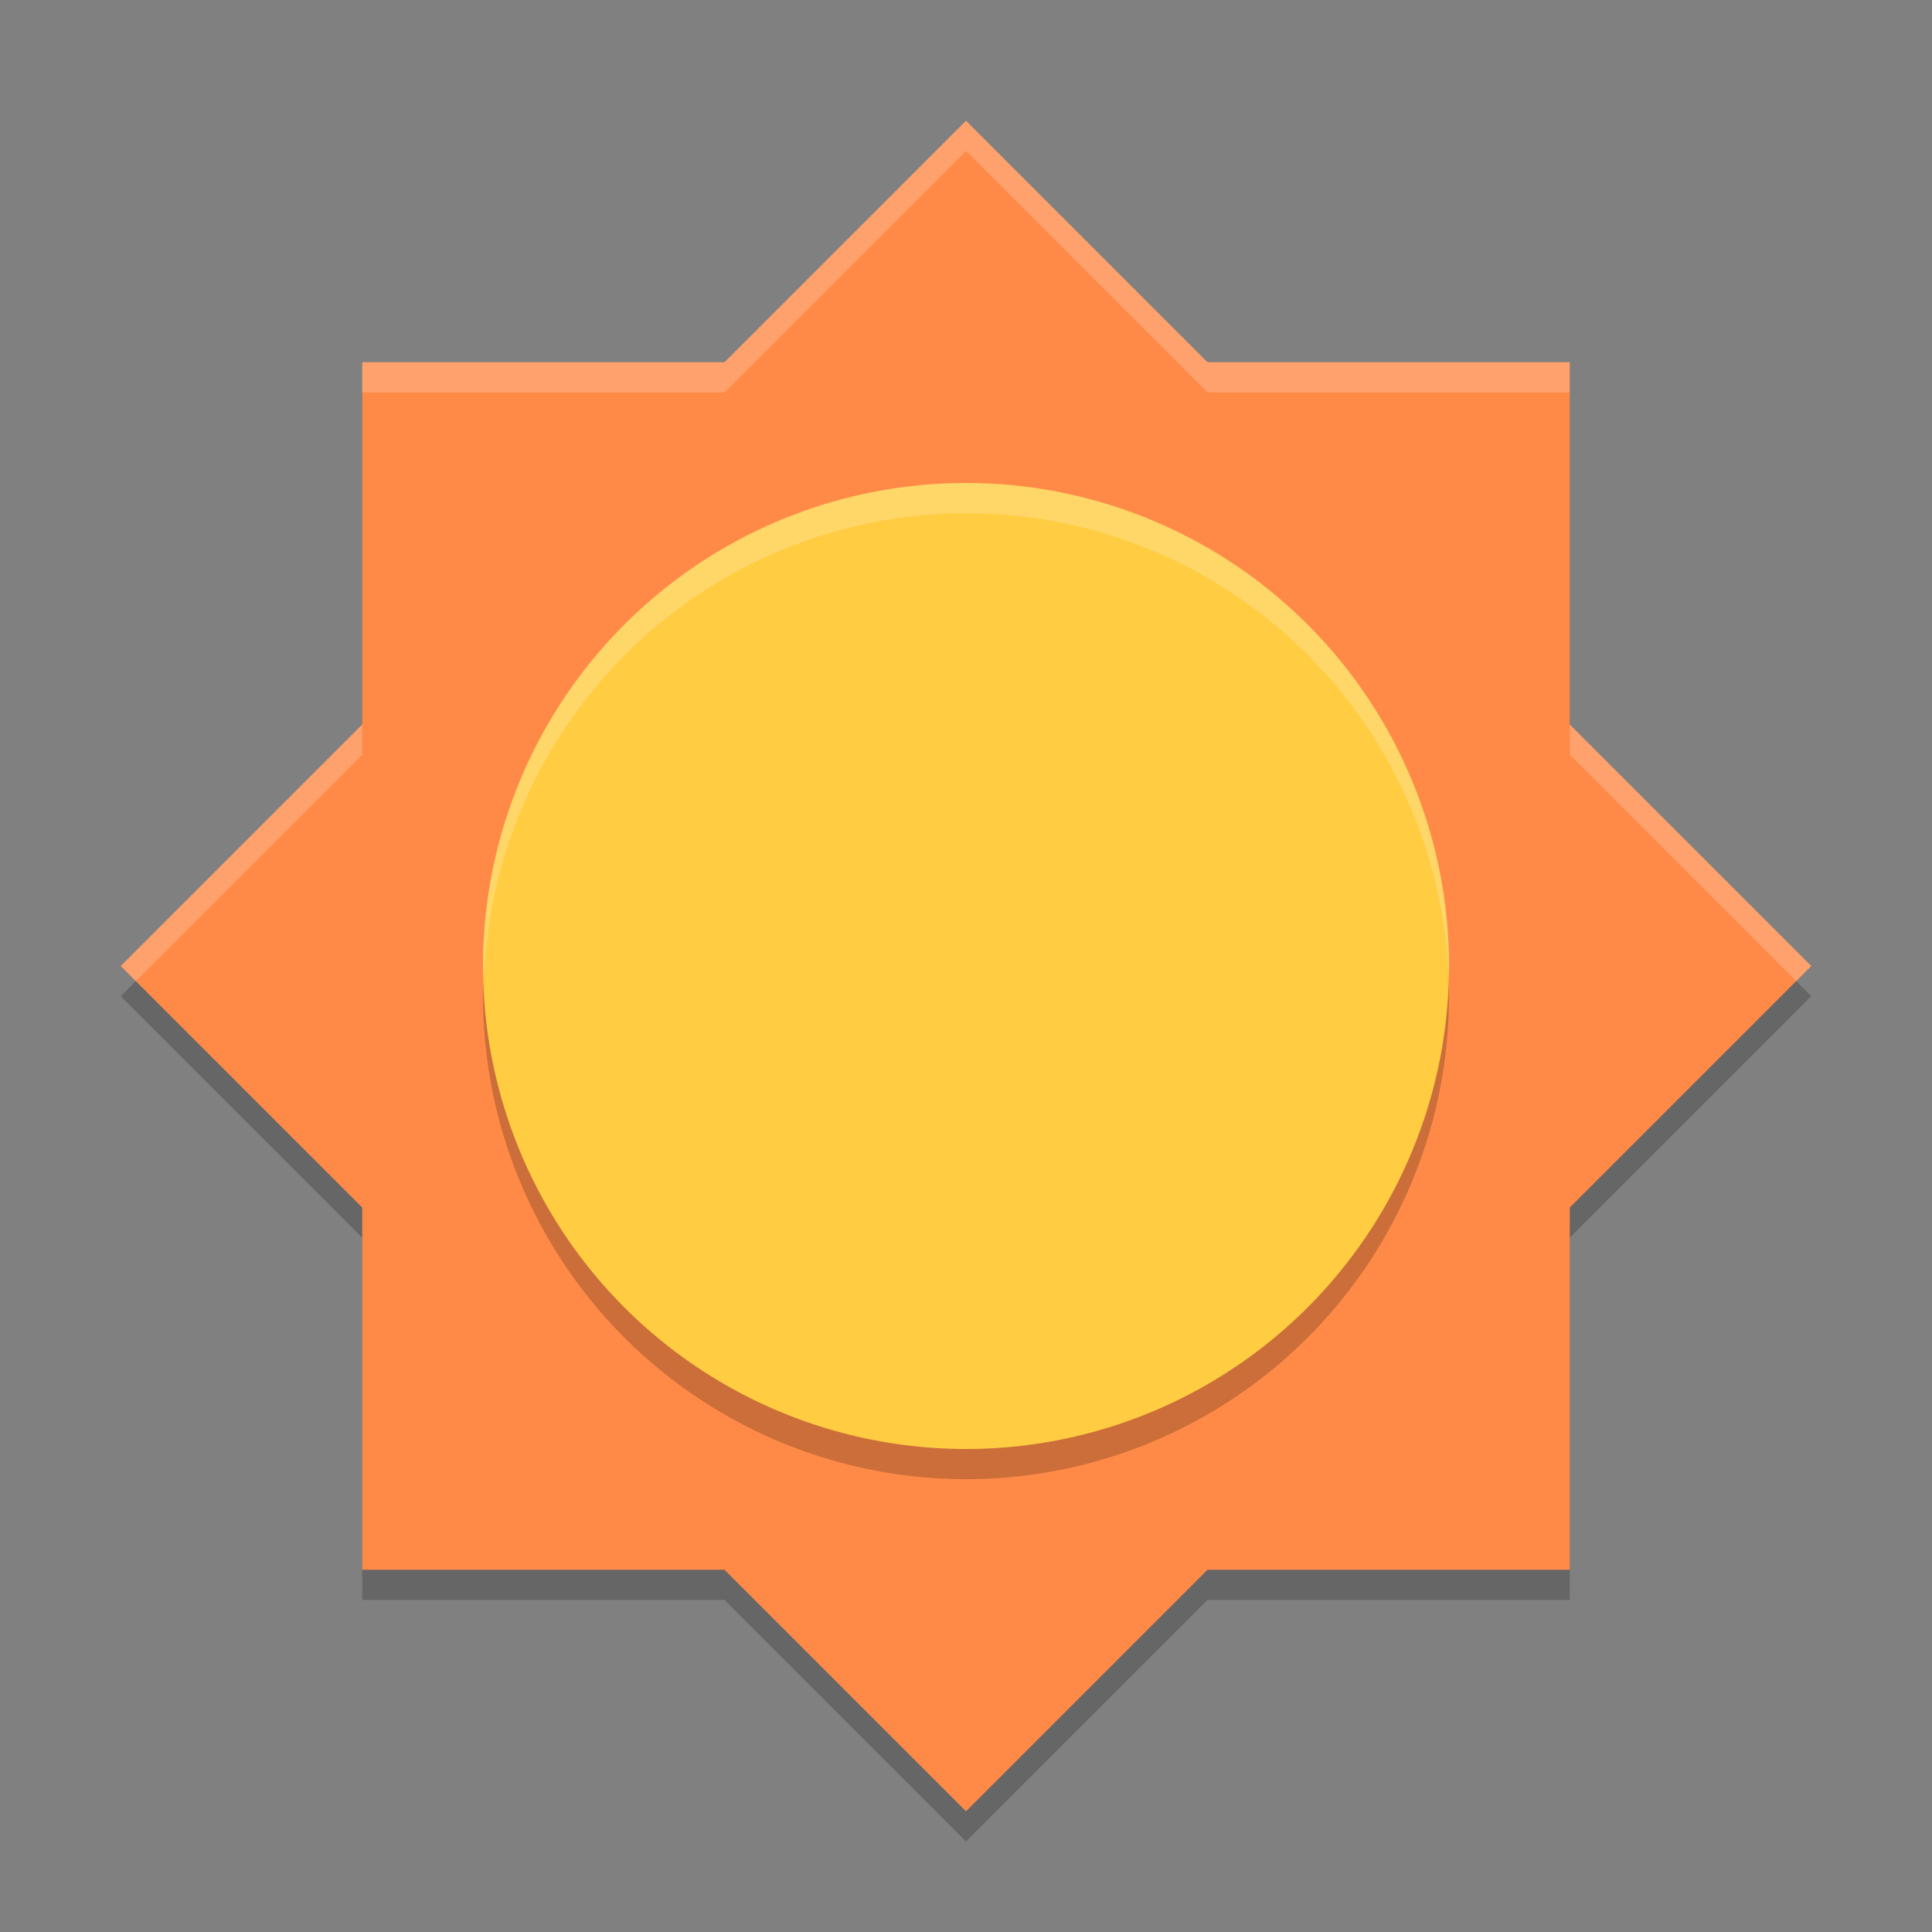
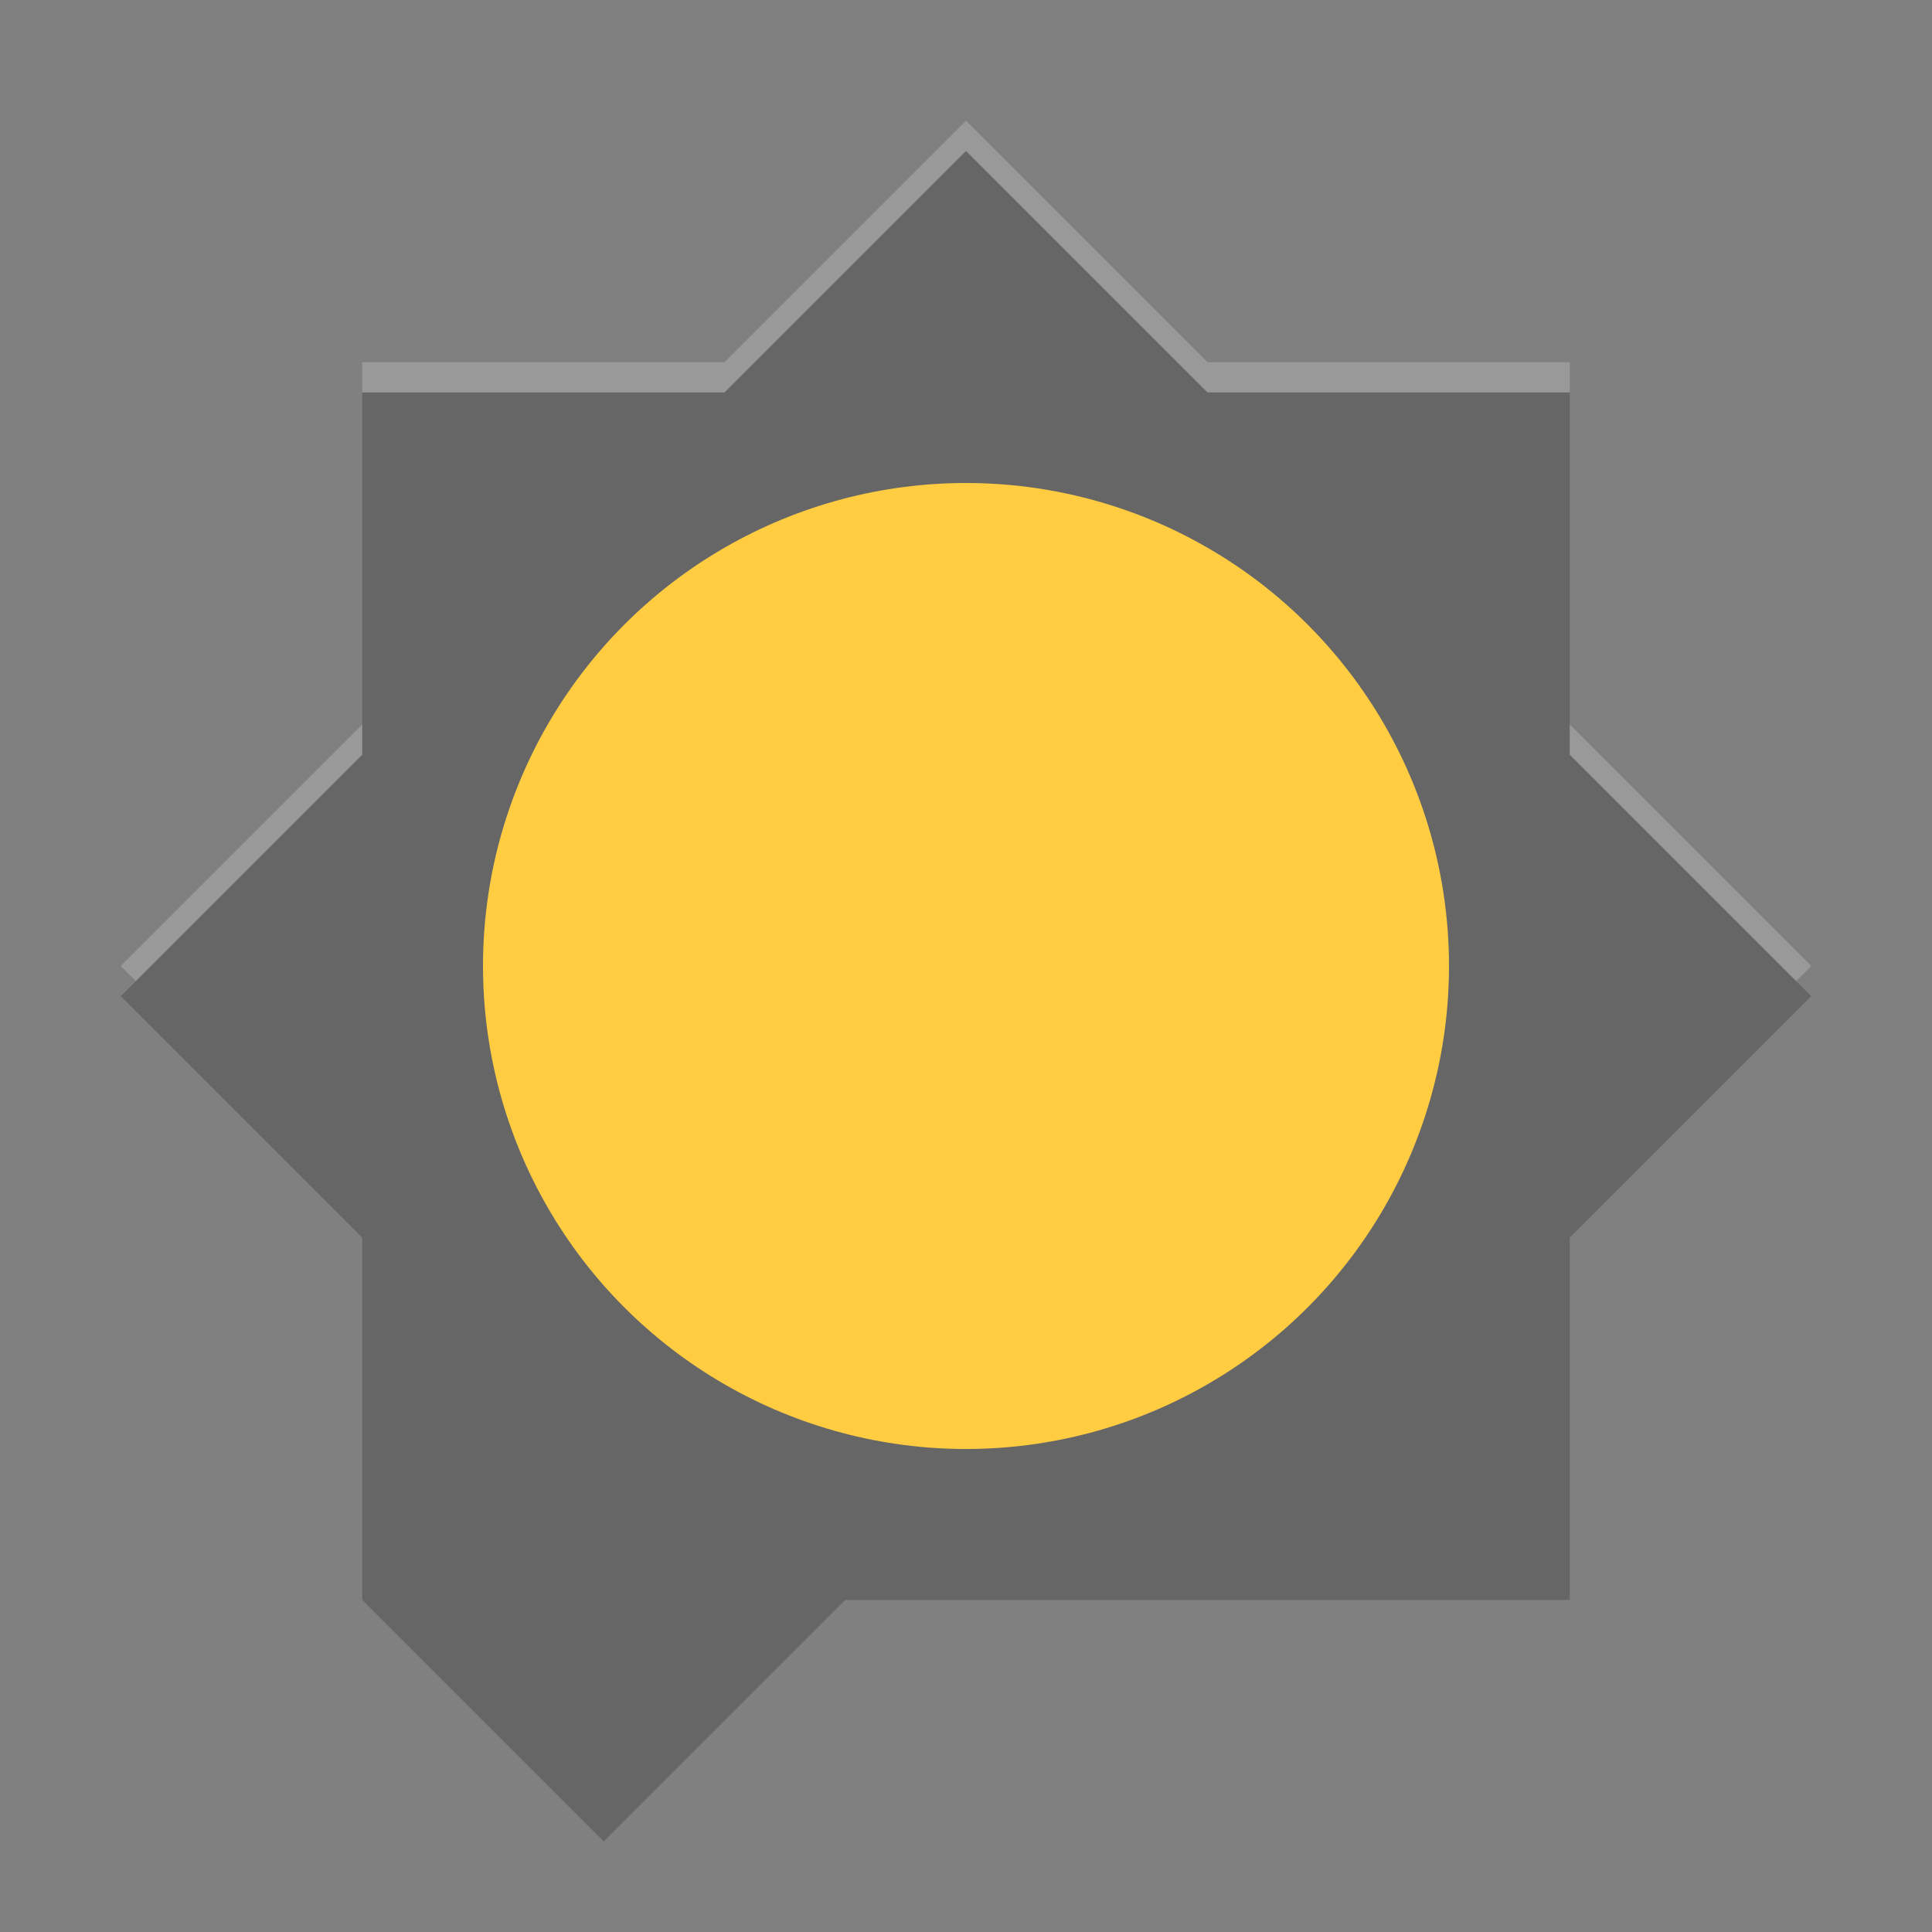
<svg xmlns="http://www.w3.org/2000/svg" xmlns:ns1="http://www.inkscape.org/namespaces/inkscape" xmlns:ns2="http://sodipodi.sourceforge.net/DTD/sodipodi-0.dtd" width="64" height="64" viewBox="0 0 64 64" version="1.1" id="svg5" ns1:version="1.3 (0e150ed6c4, 2023-07-21)" ns2:docname="weather-clear.svg">
  <rect x="0" y="0" width="64" height="64" fill="#808080" stroke="none" />
  <ns2:namedview id="namedview7" pagecolor="#ffffff" bordercolor="#000000" borderopacity="0.25" ns1:showpageshadow="2" ns1:pageopacity="0.0" ns1:pagecheckerboard="0" ns1:deskcolor="#d1d1d1" ns1:document-units="px" showgrid="false" ns1:zoom="12.234375" ns1:cx="31.959132" ns1:cy="32" ns1:window-width="1920" ns1:window-height="984" ns1:window-x="0" ns1:window-y="29" ns1:window-maximized="1" ns1:current-layer="svg5" />
  <defs id="defs2" />
-   <path style="opacity:0.2;fill:#000000;stroke-width:2" d="m 32,5 -8,8 H 12 v 12 l -8,8 8,8 v 12 h 12 l 8,8 8,-8 H 52 V 41 l 8,-8 -8,-8 V 13 H 40 Z" id="path3" />
-   <path style="fill:#ff8a47;stroke-width:2" d="m 32,4 -8,8 H 12 v 12 l -8,8 8,8 v 12 h 12 l 8,8 8,-8 H 52 V 40 l 8,-8 -8,-8 V 12 H 40 Z" id="path4" />
+   <path style="opacity:0.2;fill:#000000;stroke-width:2" d="m 32,5 -8,8 H 12 v 12 l -8,8 8,8 v 12 l 8,8 8,-8 H 52 V 41 l 8,-8 -8,-8 V 13 H 40 Z" id="path3" />
  <path id="path5" style="opacity:0.2;fill:#ffffff;stroke-width:2" d="m 32,4 -8,8 H 12 v 1 h 12 l 8,-8 8,8 H 52 V 12 H 40 Z M 12,24 4,32 4.5,32.5 12,25 Z m 40,0 v 1 L 59.5,32.5 60,32 Z" />
-   <circle style="opacity:0.2;fill:#000000;stroke-width:4;stroke-linecap:round;stroke-linejoin:round" id="path9" cx="32" cy="33" r="16" />
  <circle style="fill:#ffcc42;fill-opacity:1;stroke-width:4;stroke-linecap:round;stroke-linejoin:round" id="path10" cx="32" cy="32" r="16" />
-   <path id="path11" style="opacity:0.2;fill:#ffffff;fill-opacity:1;stroke-width:4;stroke-linecap:round;stroke-linejoin:round" d="M 32,16 A 16,16 0 0 0 16,32 16,16 0 0 0 16.035,32.512 16,16 0 0 1 32,17 16,16 0 0 1 47.98,32.25 16,16 0 0 0 48,32 16,16 0 0 0 32,16 Z" />
</svg>